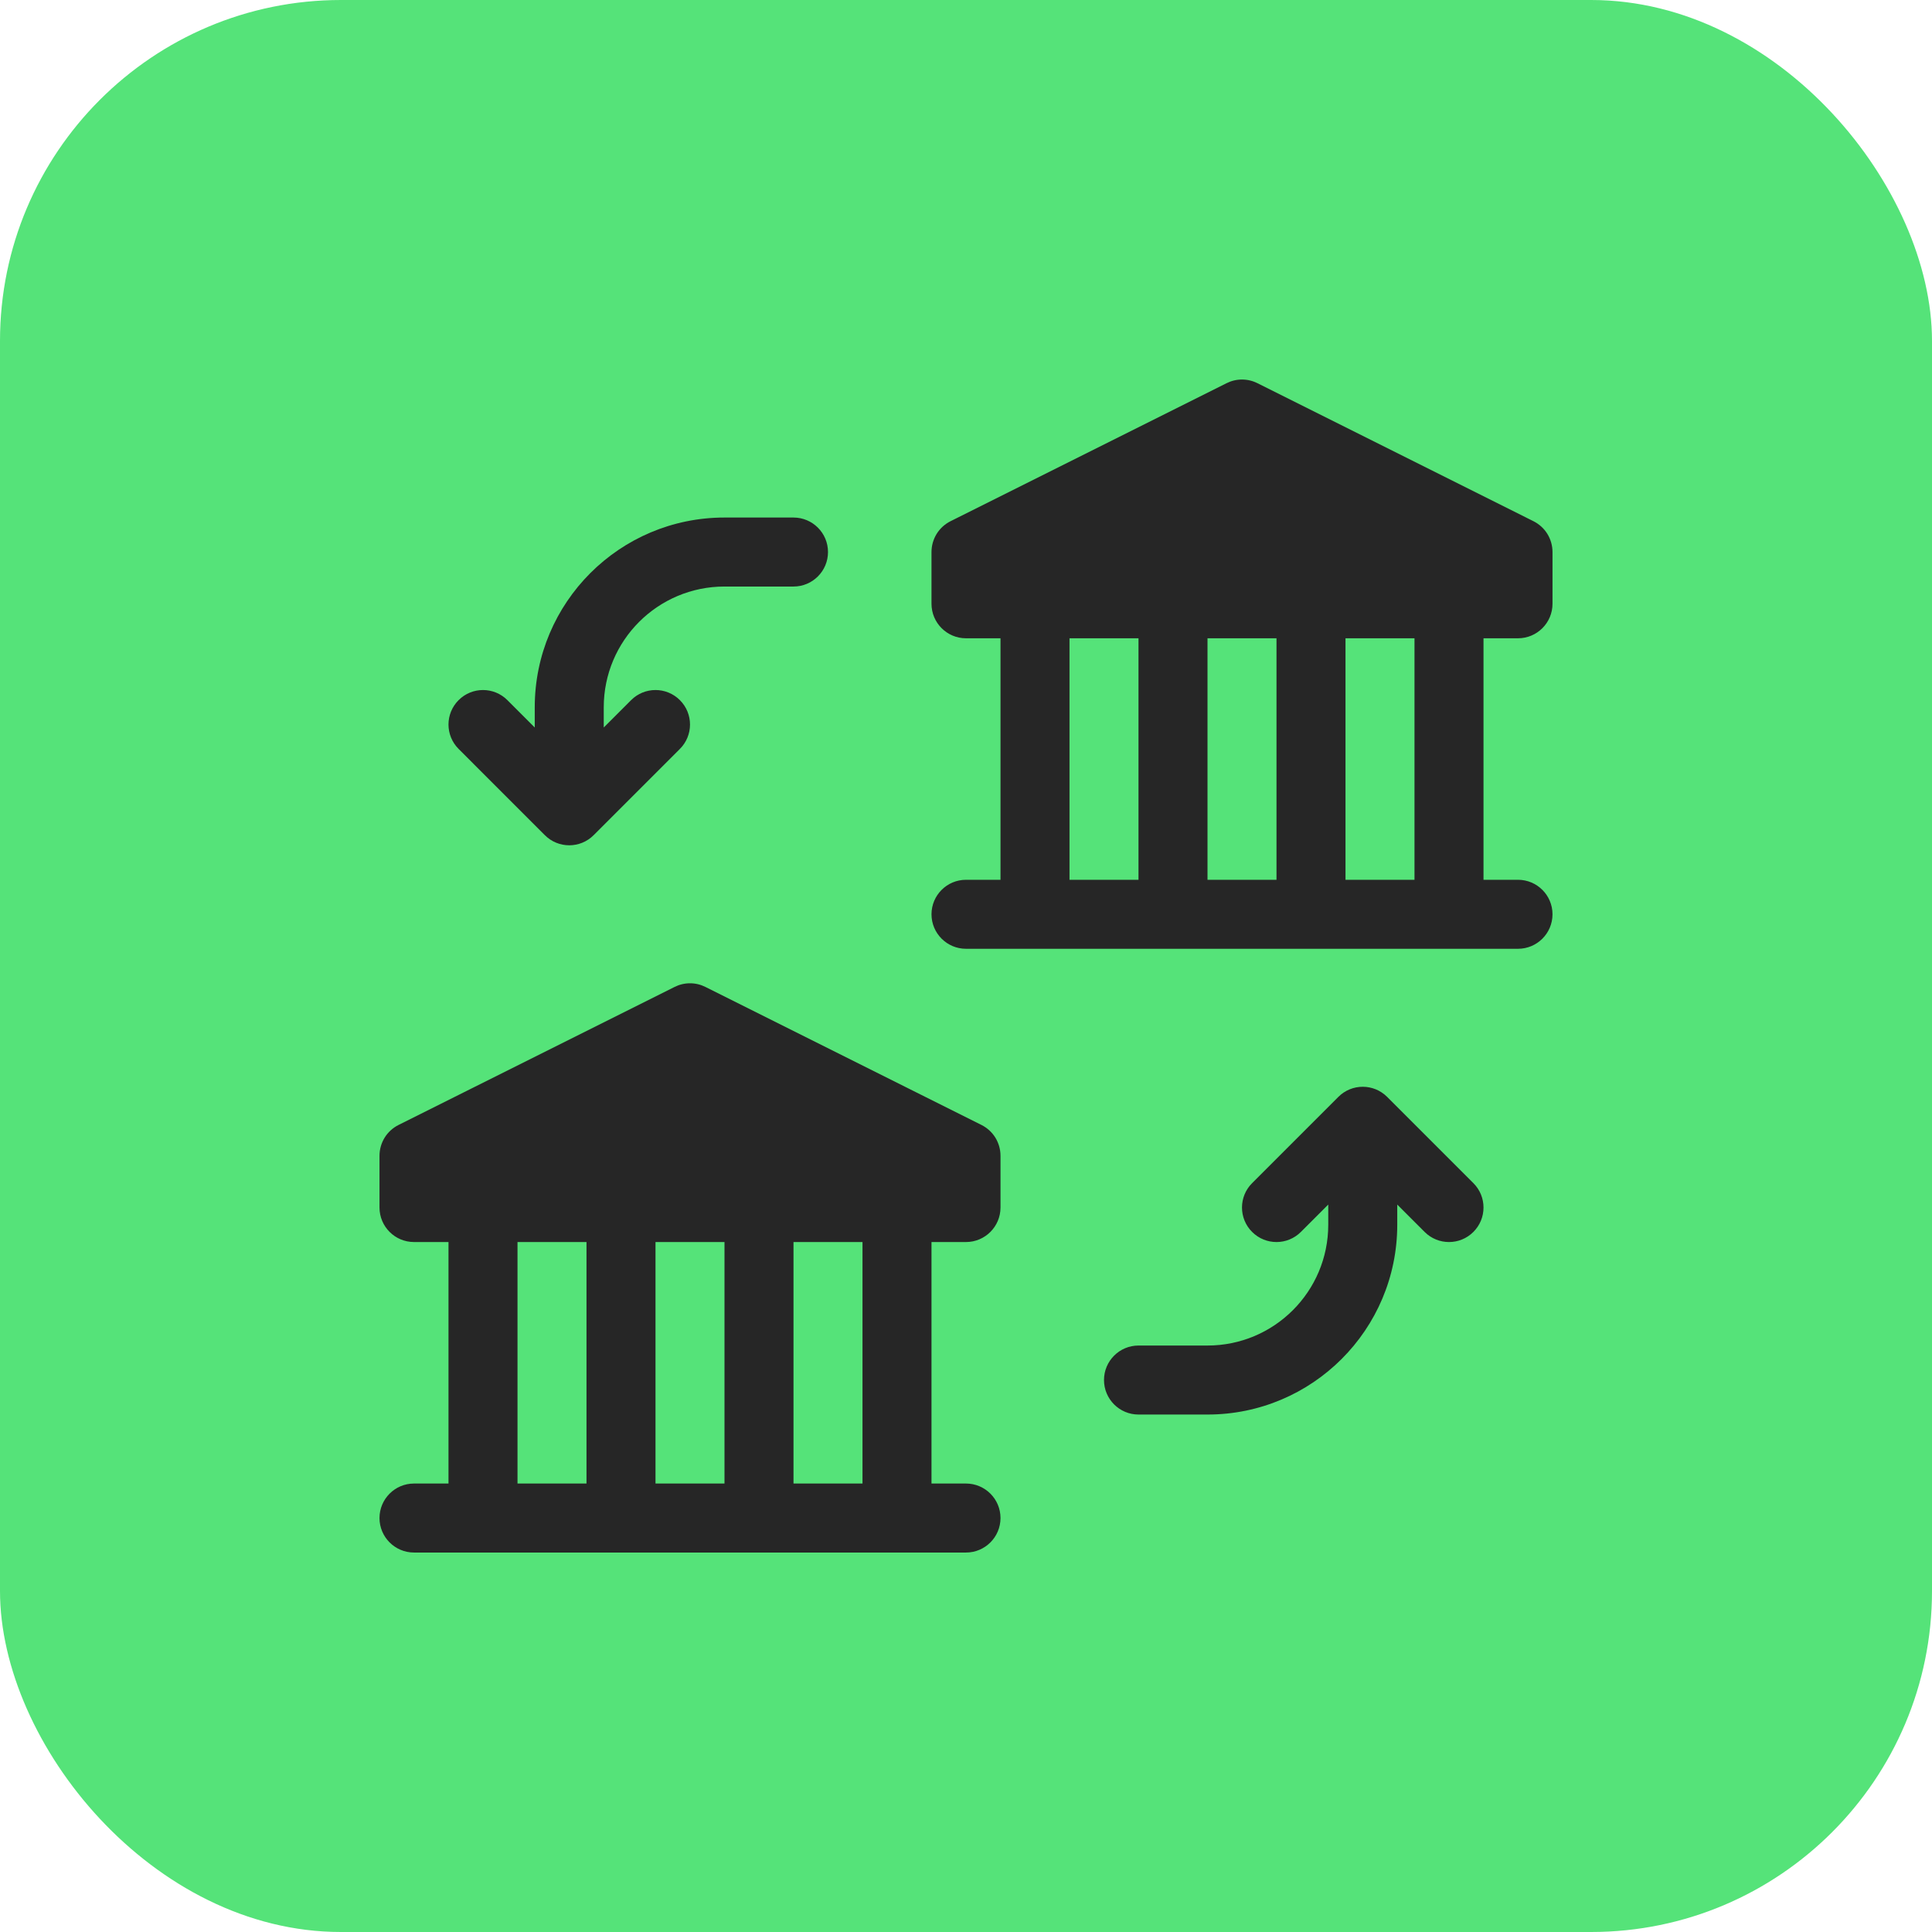
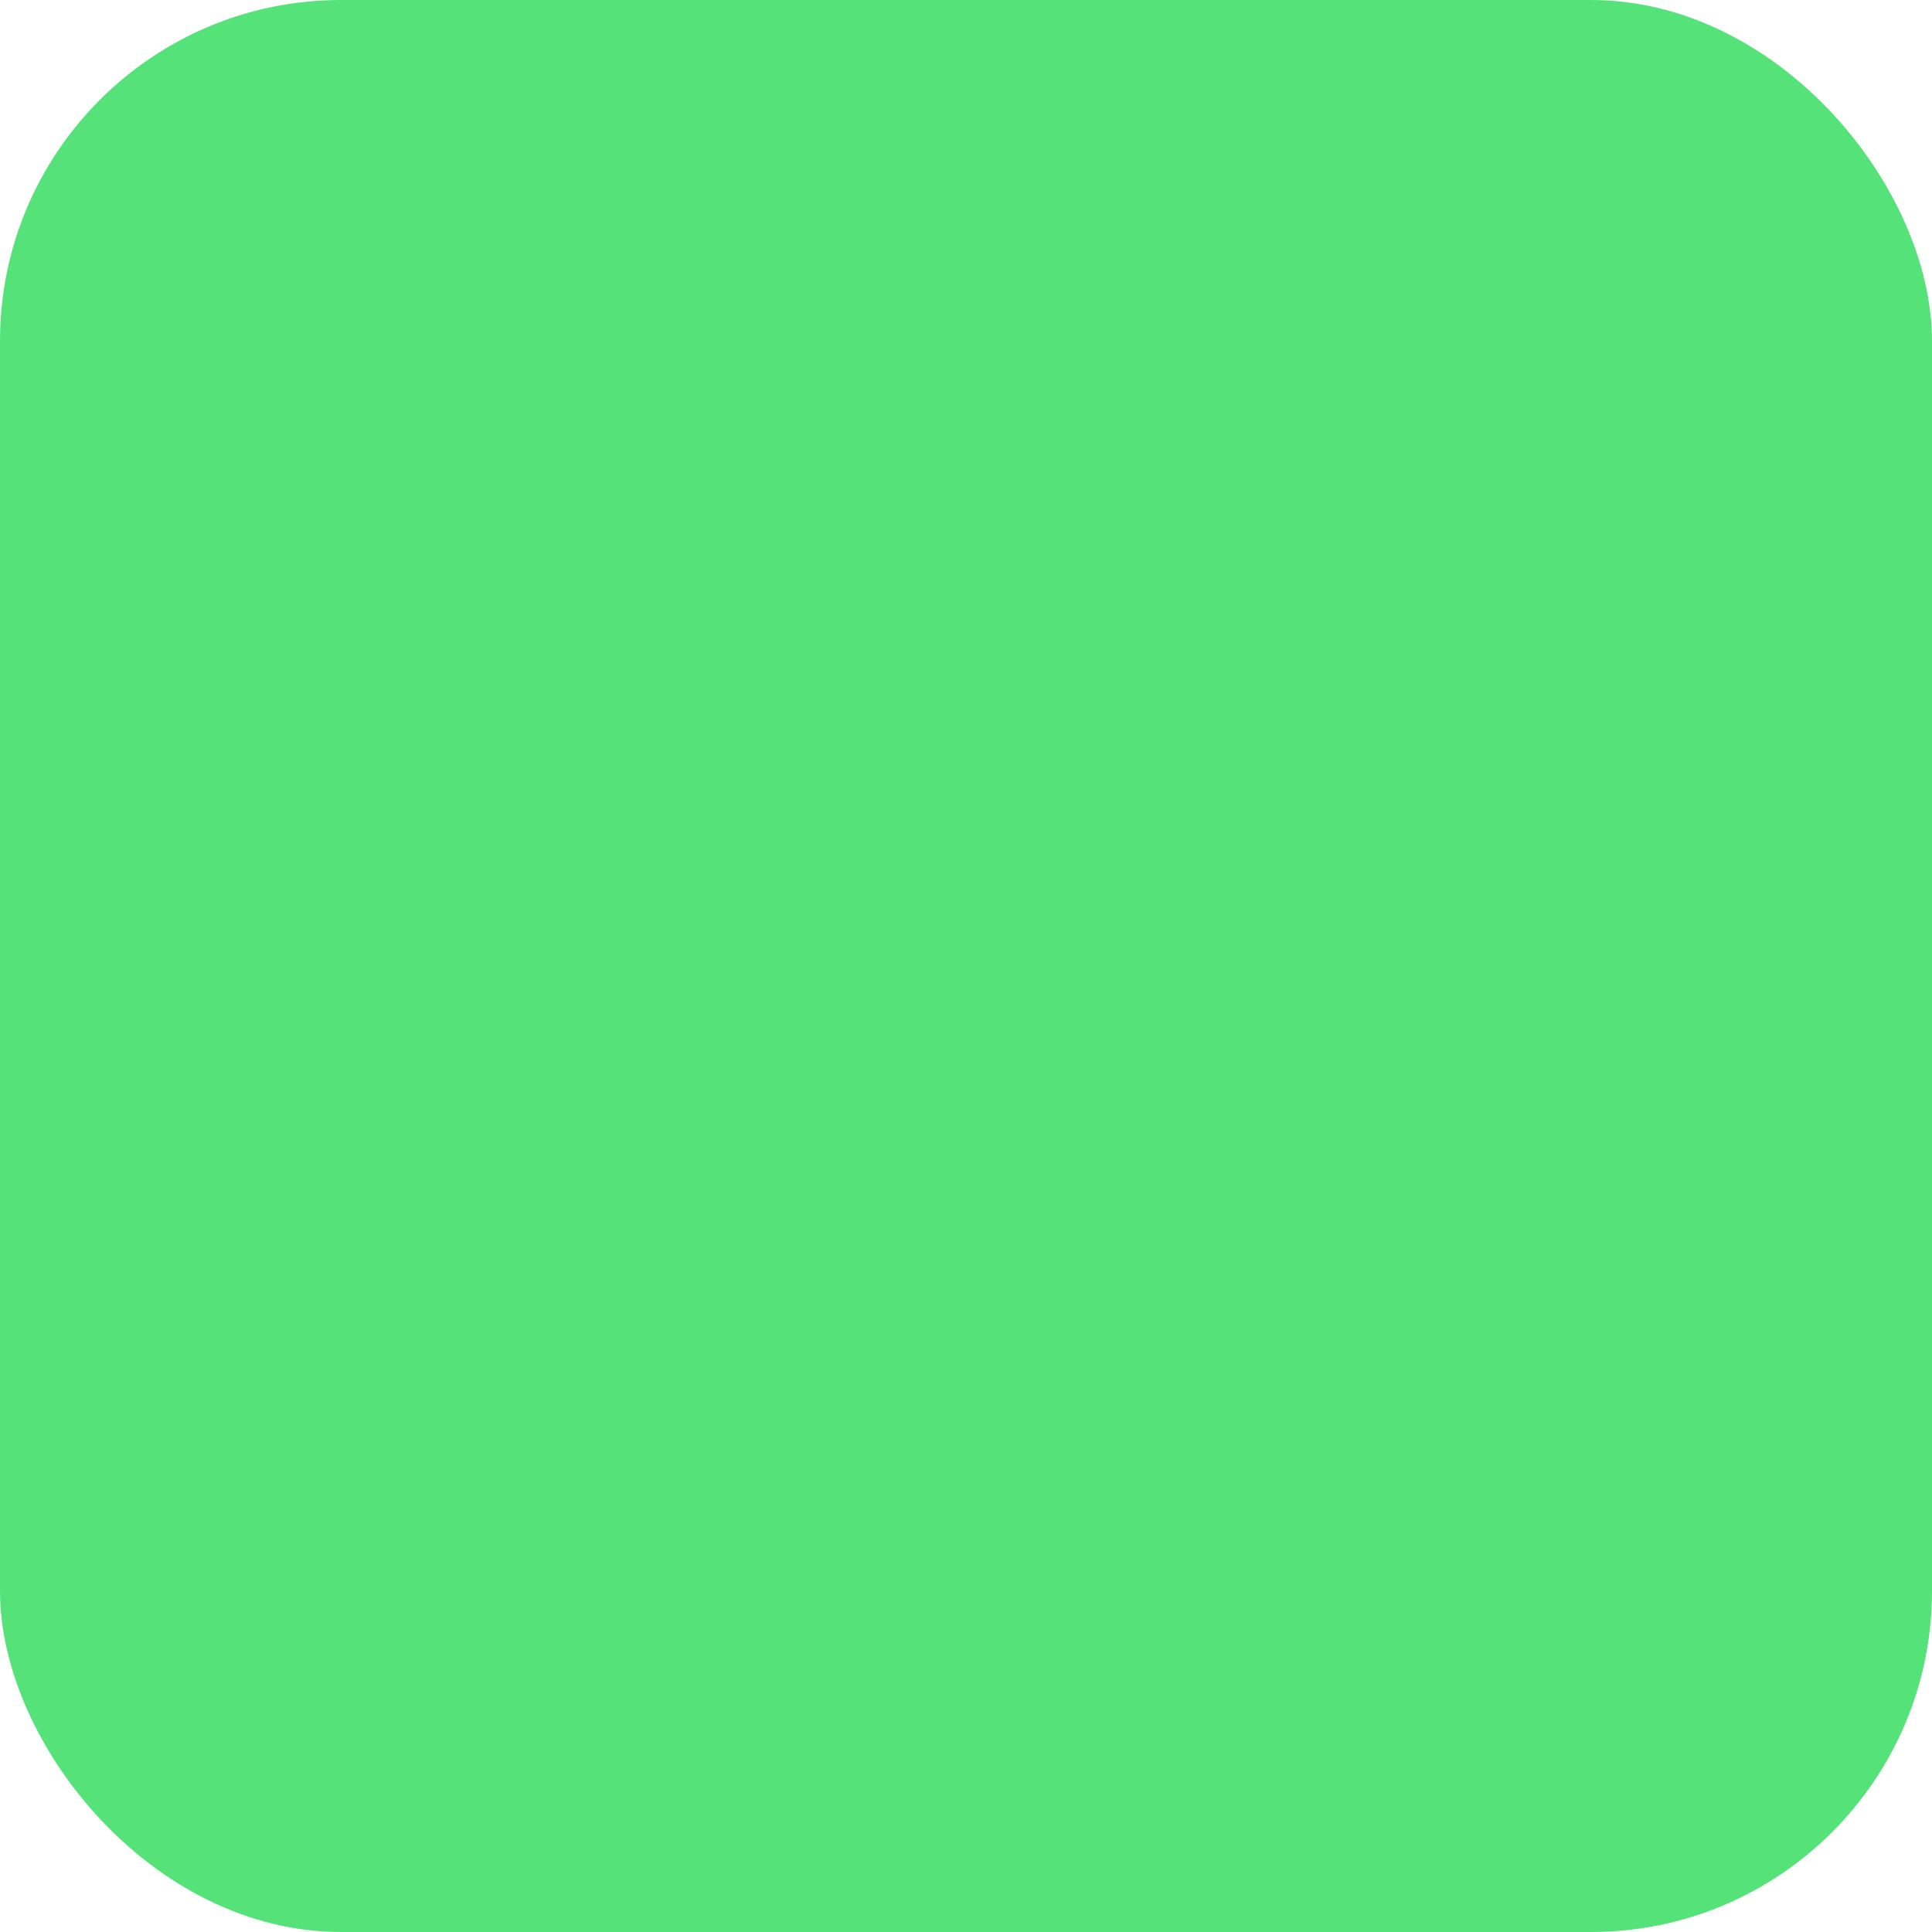
<svg xmlns="http://www.w3.org/2000/svg" width="56" height="56" viewBox="0 0 56 56" fill="none">
  <rect width="56" height="56" rx="9.882" fill="#55E379" />
-   <path d="M43 18.501V25.501H44C44.552 25.501 45 25.949 45 26.501C45 27.053 44.552 27.501 44 27.501H28C27.448 27.501 27 27.053 27 26.501C27 25.949 27.448 25.501 28 25.501H29V18.501H28C27.448 18.501 27 18.053 27 17.501V16.001C27 15.815 27.052 15.633 27.149 15.475C27.247 15.317 27.387 15.19 27.553 15.107L35.553 11.107C35.692 11.037 35.845 11.001 36 11.001C36.155 11.001 36.308 11.037 36.447 11.107L44.447 15.107C44.613 15.19 44.753 15.317 44.851 15.475C44.948 15.633 45 15.815 45 16.001V17.501C45 18.053 44.552 18.501 44 18.501H43ZM41 18.501H39V25.501H41V18.501ZM37 18.501H35V25.501H37V18.501ZM33 18.501H31V25.501H33V18.501ZM27 36.001V43.001H28C28.552 43.001 29 43.449 29 44.001C29 44.553 28.552 45.001 28 45.001H12C11.448 45.001 11 44.553 11 44.001C11 43.449 11.448 43.001 12 43.001H13V36.001H12C11.448 36.001 11 35.553 11 35.001V33.501C11 33.315 11.052 33.133 11.149 32.975C11.247 32.817 11.387 32.69 11.553 32.607L19.553 28.607C19.692 28.537 19.845 28.501 20 28.501C20.155 28.501 20.308 28.537 20.447 28.607L28.447 32.607C28.613 32.69 28.753 32.817 28.851 32.975C28.948 33.133 29 33.315 29 33.501V35.001C29 35.553 28.552 36.001 28 36.001H27ZM25 36.001H23V43.001H25V36.001ZM21 36.001H19V43.001H21V36.001ZM17 36.001H15V43.001H17V36.001ZM40.5 34.915V35.501C40.5 38.538 38.038 41.001 35 41.001H33C32.448 41.001 32 40.553 32 40.001C32 39.449 32.448 39.001 33 39.001H35C36.933 39.001 38.5 37.434 38.5 35.501V34.915L37.707 35.708C37.317 36.099 36.683 36.099 36.293 35.708C35.902 35.318 35.902 34.684 36.293 34.294L38.793 31.794C39.183 31.403 39.816 31.403 40.207 31.794L42.707 34.294C43.098 34.684 43.098 35.318 42.707 35.708C42.317 36.099 41.683 36.099 41.293 35.708L40.5 34.915ZM15.5 21.087V20.501C15.5 17.463 17.962 15.001 21 15.001H23C23.552 15.001 24 15.449 24 16.001C24 16.553 23.552 17.001 23 17.001H21C19.067 17.001 17.5 18.568 17.5 20.501V21.087L18.293 20.294C18.683 19.903 19.317 19.903 19.707 20.294C20.098 20.684 20.098 21.318 19.707 21.708L17.207 24.208C16.817 24.599 16.183 24.599 15.793 24.208L13.293 21.708C12.902 21.317 12.902 20.684 13.293 20.294C13.683 19.903 14.317 19.903 14.707 20.294L15.5 21.087Z" fill="#262626" />
</svg>